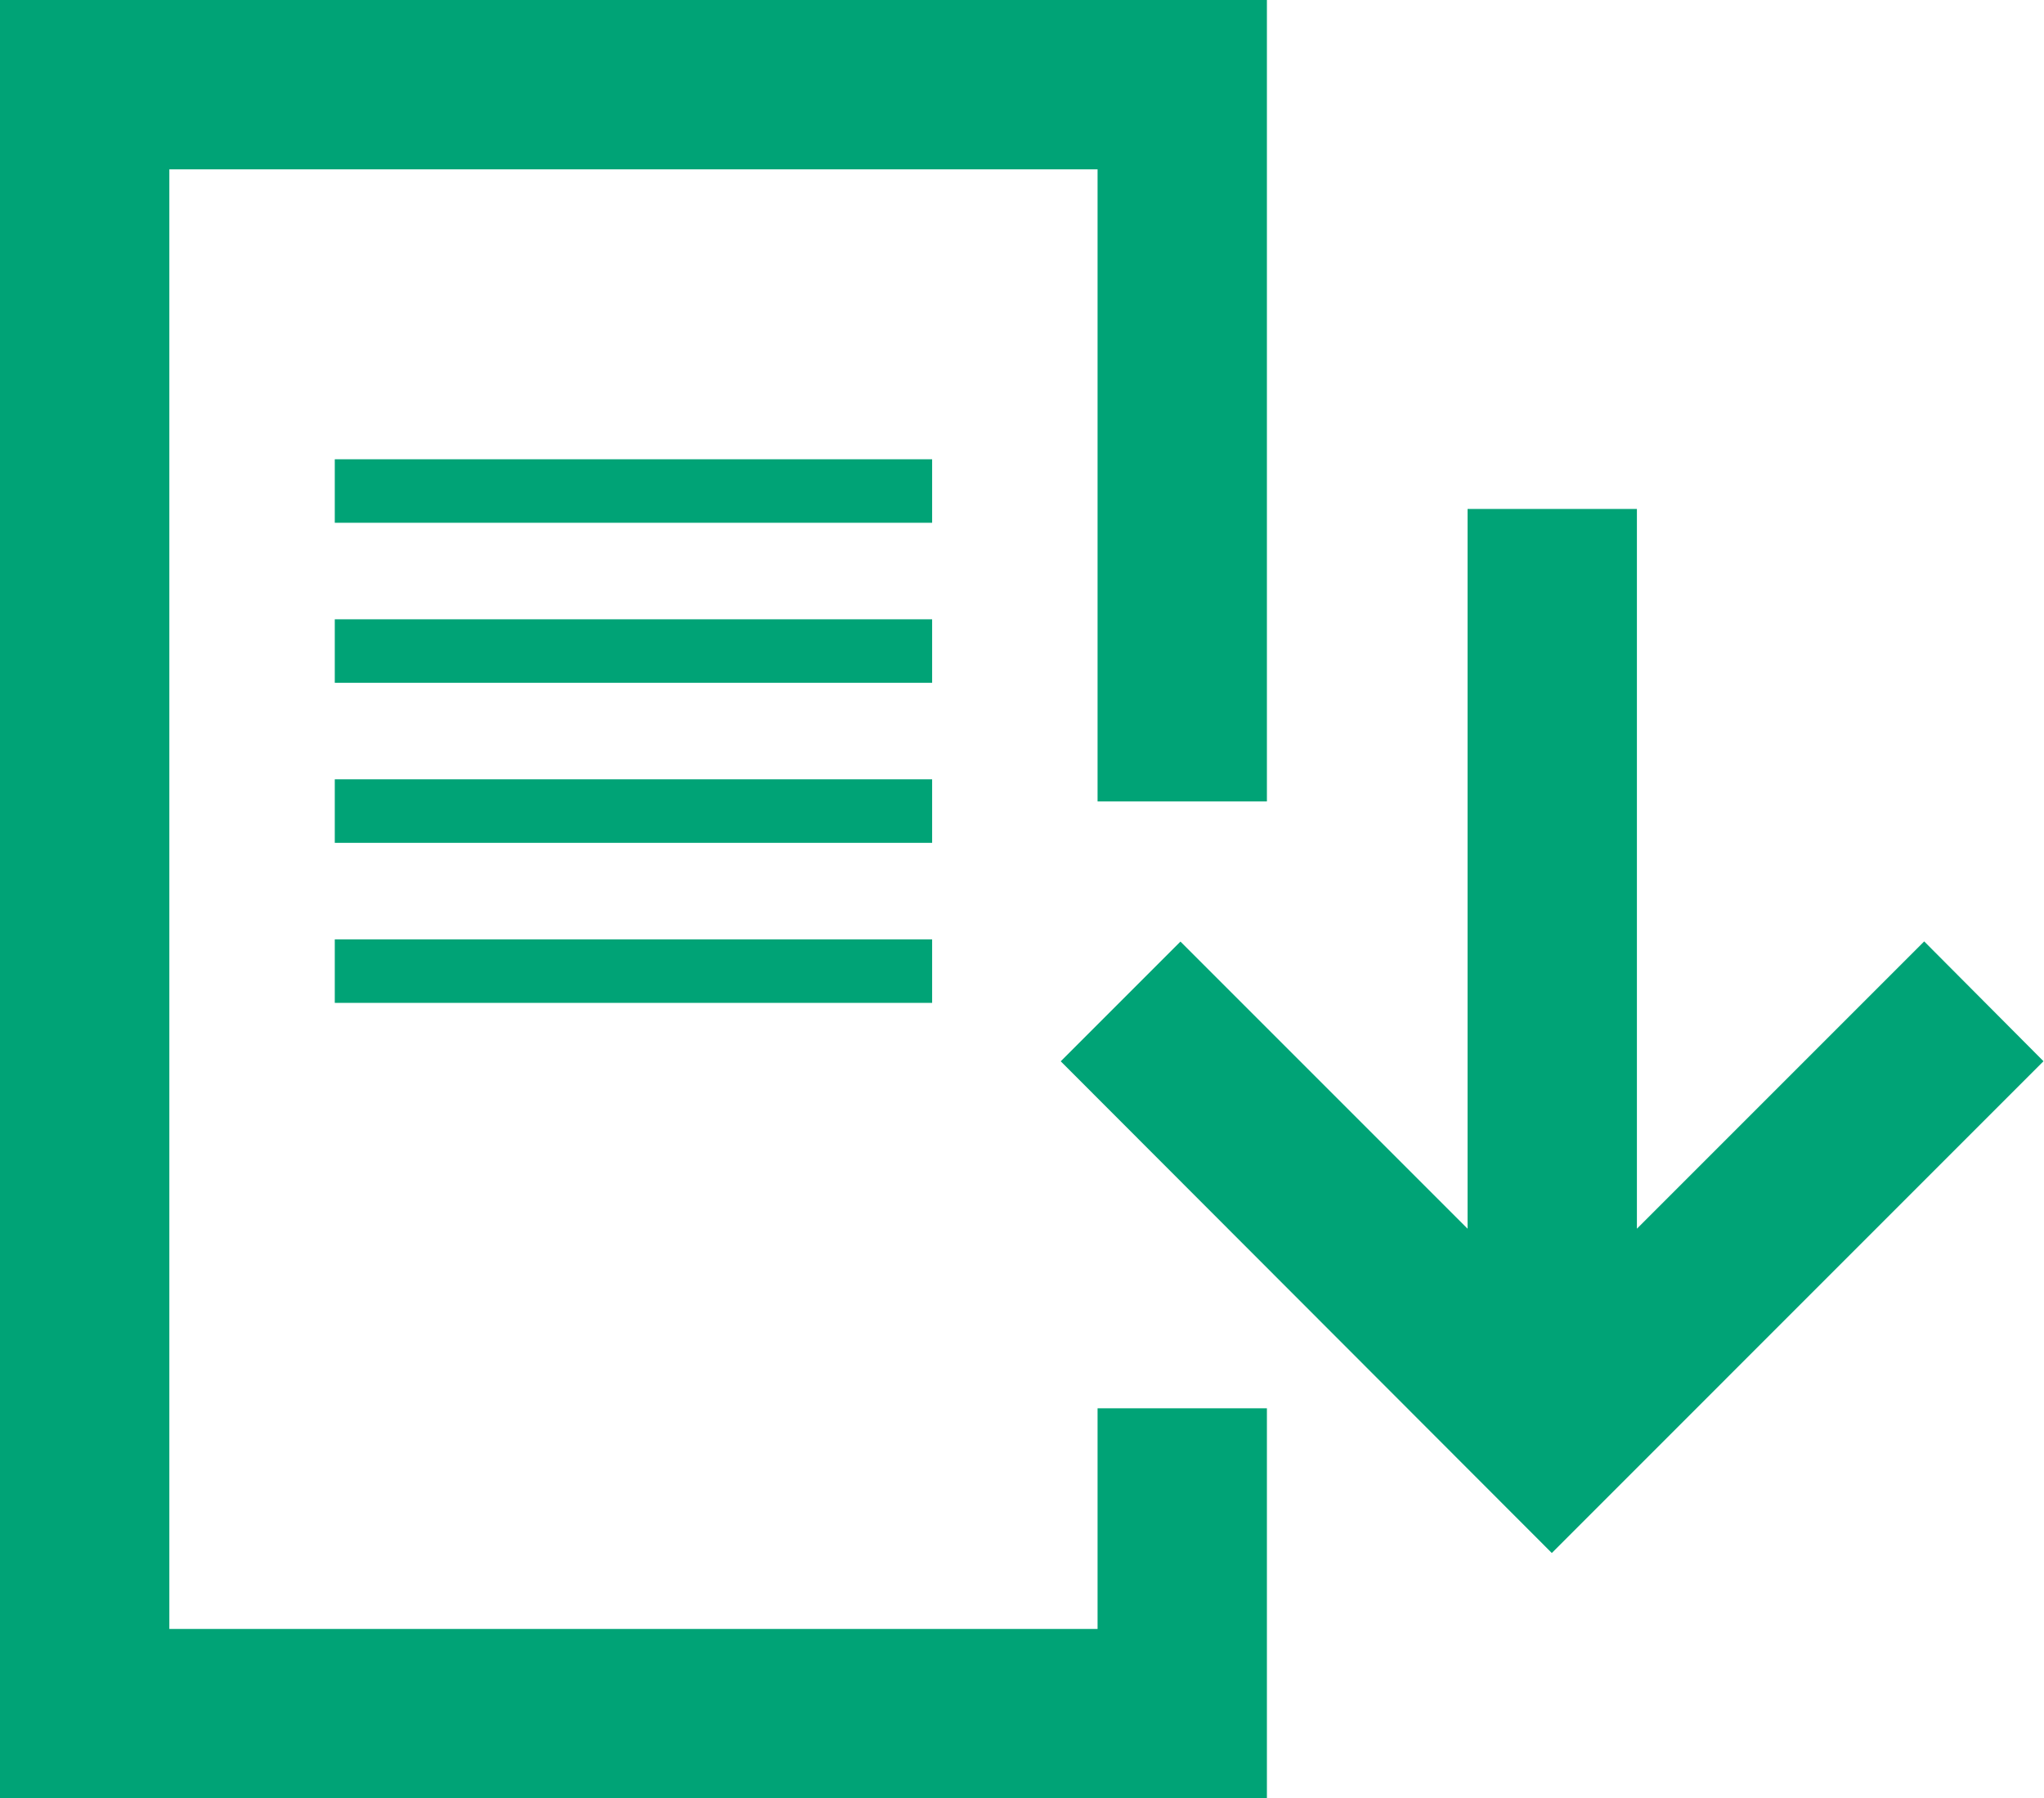
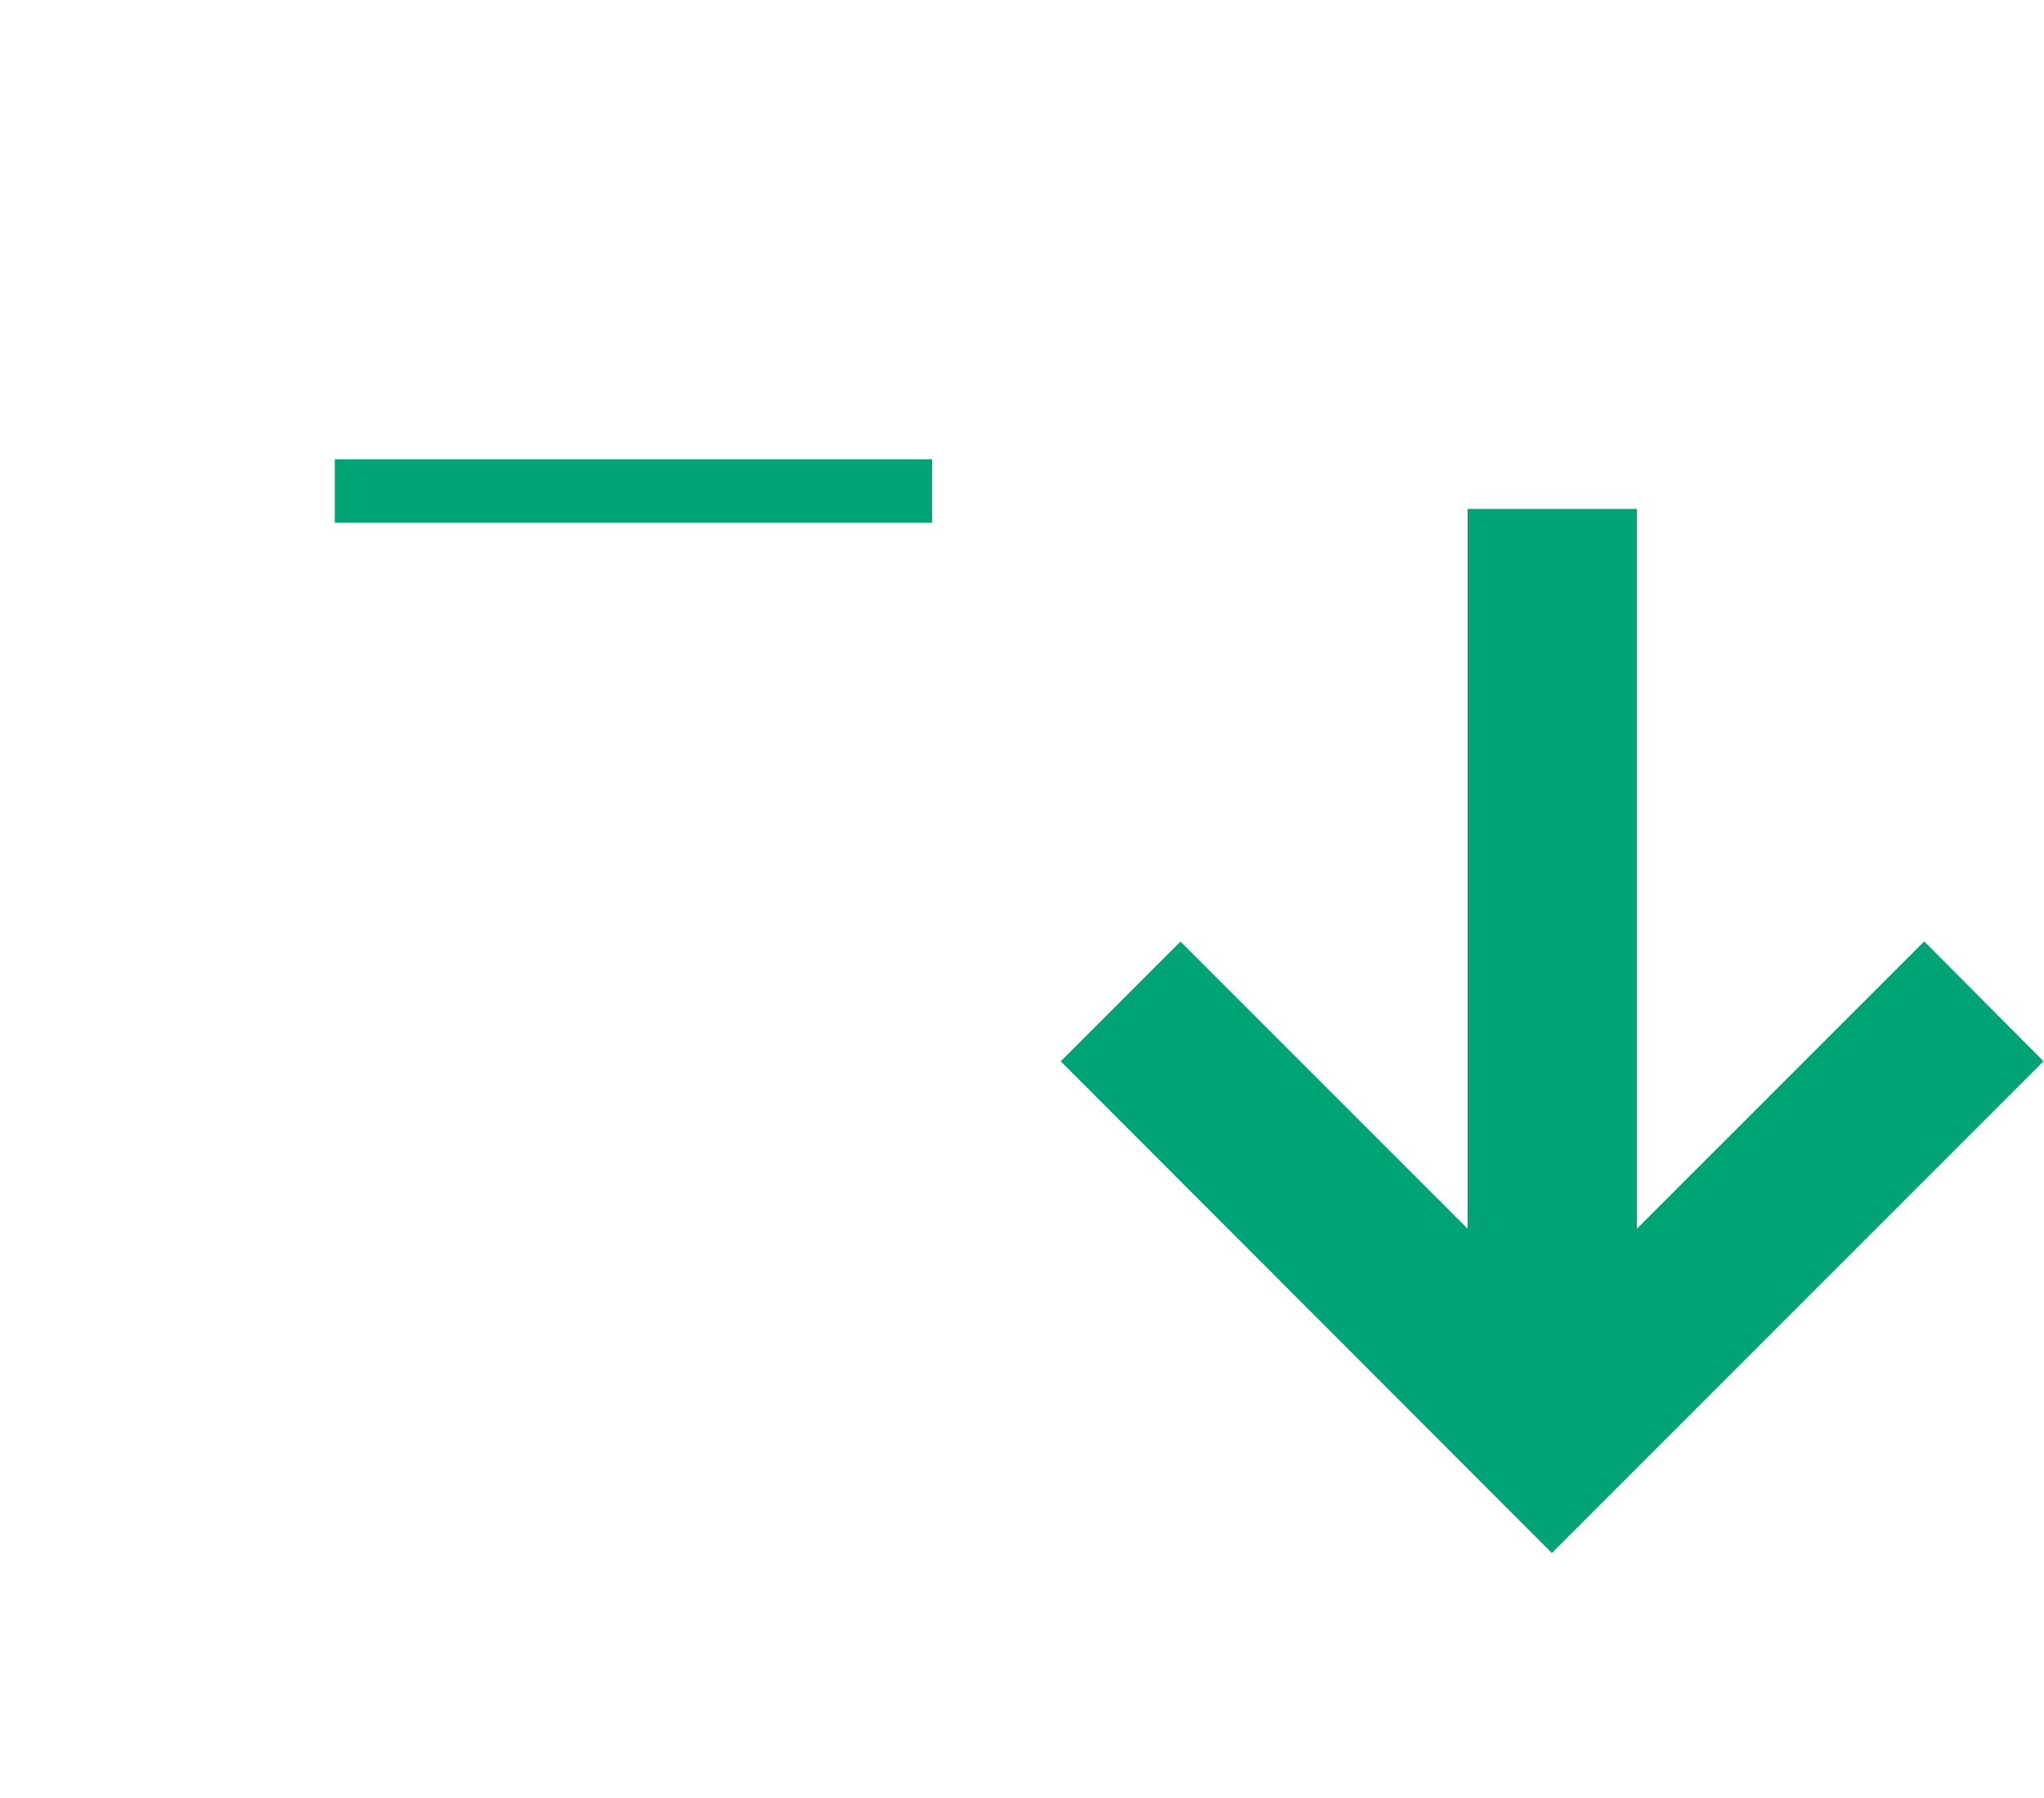
<svg xmlns="http://www.w3.org/2000/svg" width="24.141" height="21.238" viewBox="0 0 24.141 21.238">
  <g id="icon_download" data-name="icon download" transform="translate(-134.148 -87.852)">
    <path id="Trazado_26869" data-name="Trazado 26869" d="M156.874,98.97l-3.393,3.393v-8.5h-2v8.5l-3.391-3.391-1.414,1.414,5.8,5.807,5.807-5.808Z" fill="#00a376" />
-     <path id="Trazado_26870" data-name="Trazado 26870" d="M147.111,107.09H136.148V89.852h10.963v7.465h2V87.852H134.148V109.09h14.963v-4.606h-2Z" fill="#00a376" />
    <rect id="Rectángulo_4886" data-name="Rectángulo 4886" width="7.055" height="0.75" transform="translate(138.102 93.276)" fill="#00a376" />
-     <rect id="Rectángulo_4887" data-name="Rectángulo 4887" width="7.055" height="0.75" transform="translate(138.102 95.166)" fill="#00a376" />
-     <rect id="Rectángulo_4888" data-name="Rectángulo 4888" width="7.055" height="0.75" transform="translate(138.102 97.056)" fill="#00a376" />
-     <rect id="Rectángulo_4889" data-name="Rectángulo 4889" width="7.055" height="0.75" transform="translate(138.102 98.946)" fill="#00a376" />
  </g>
</svg>